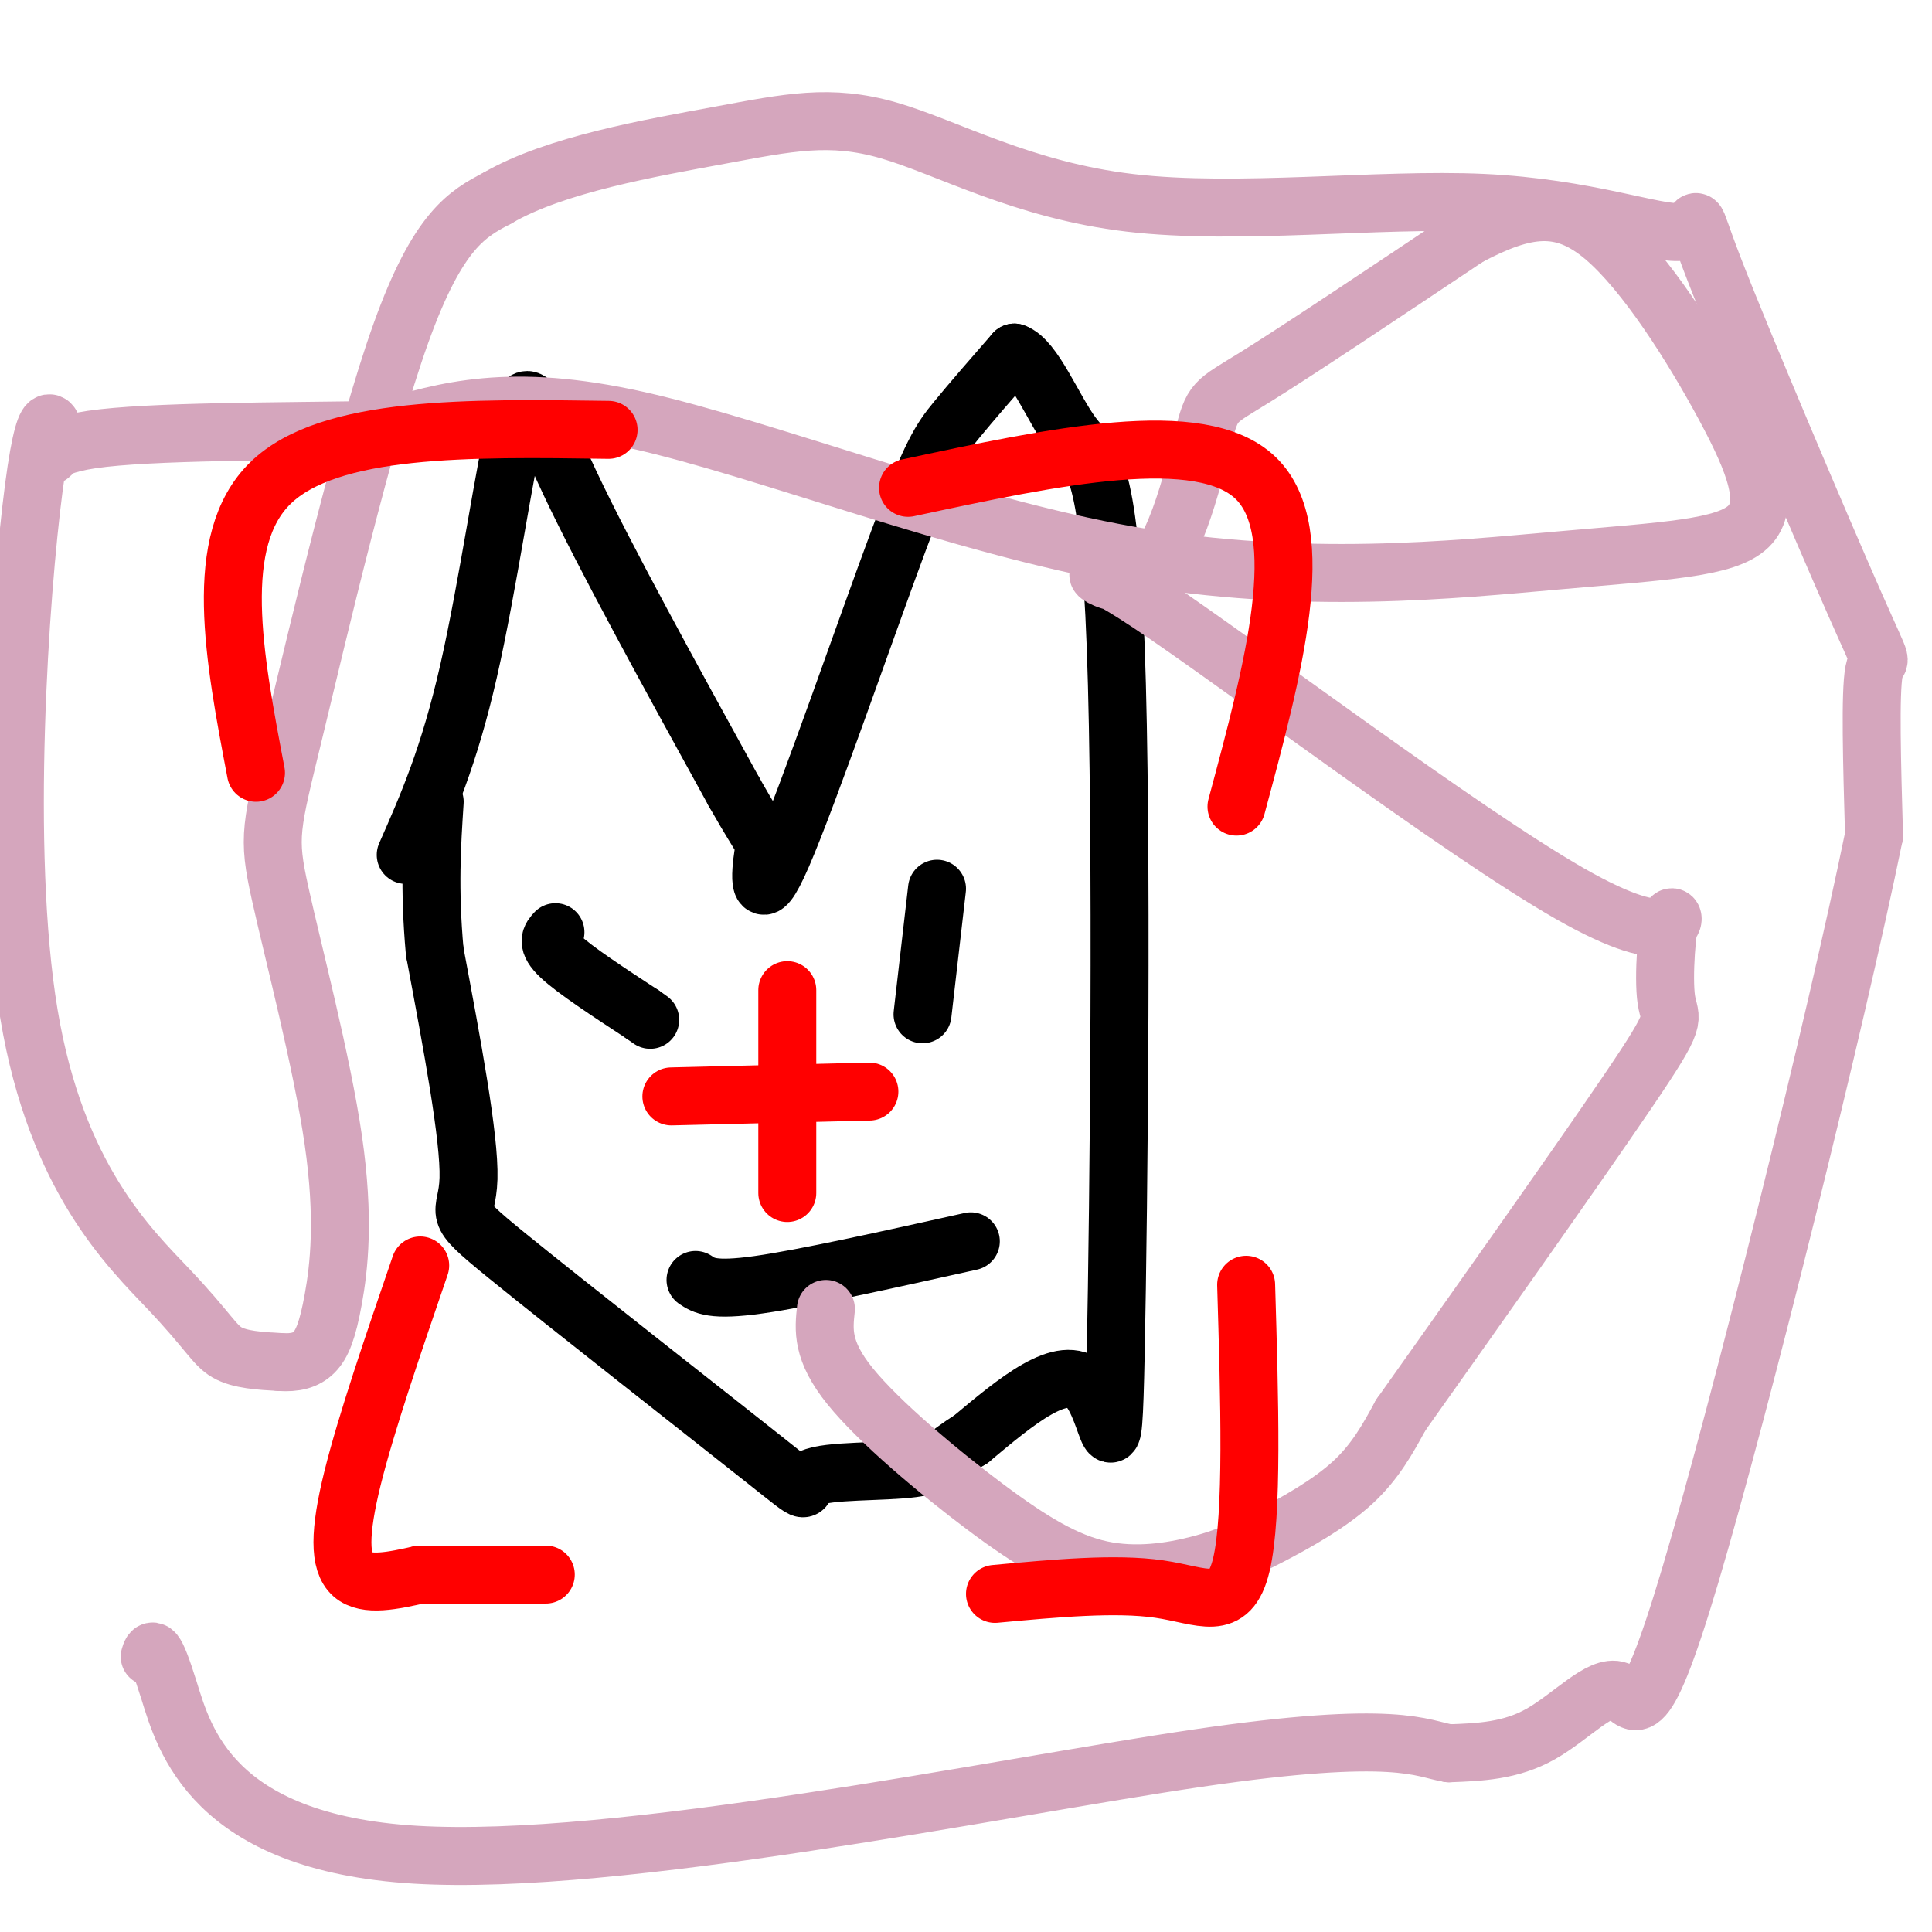
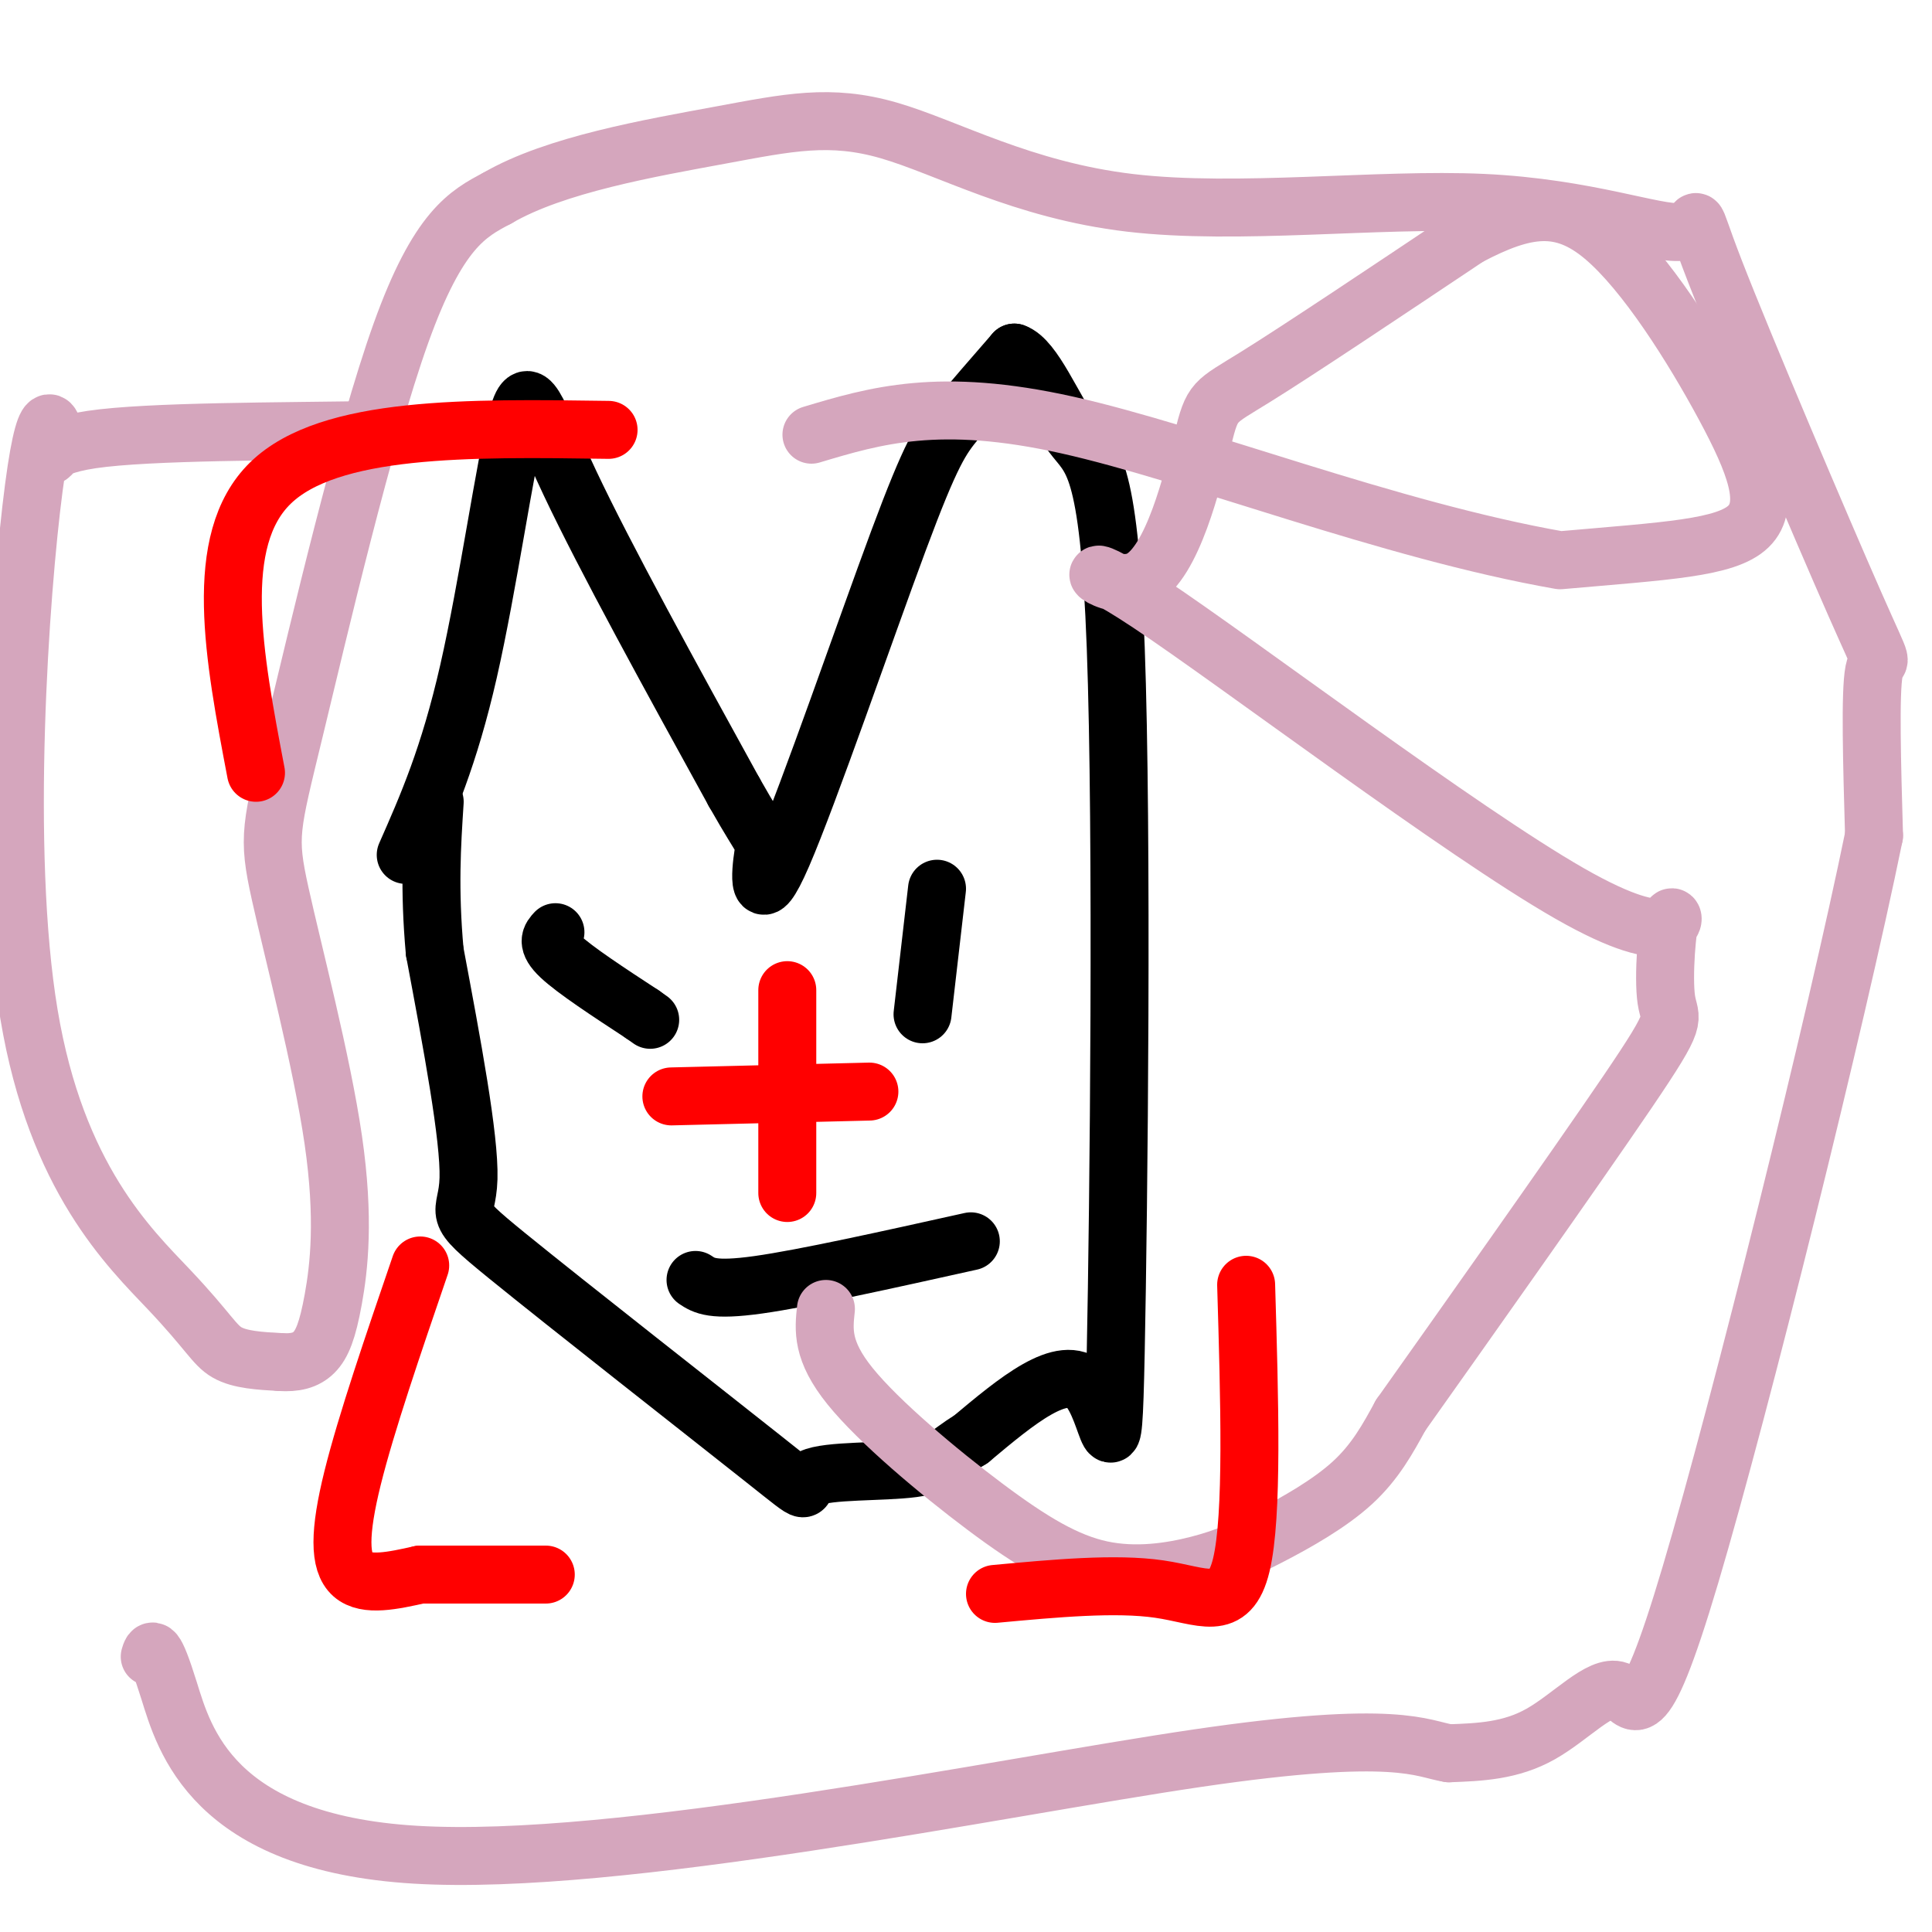
<svg xmlns="http://www.w3.org/2000/svg" viewBox="0 0 400 400" version="1.1">
  <g fill="none" stroke="#000000" stroke-width="12" stroke-linecap="round" stroke-linejoin="round">
    <path d="M84,177c4.488,-10.173 8.976,-20.345 13,-38c4.024,-17.655 7.583,-42.792 10,-52c2.417,-9.208 3.690,-2.488 11,13c7.310,15.488 20.655,39.744 34,64" />
    <path d="M152,164c6.725,11.885 6.537,9.596 6,13c-0.537,3.404 -1.422,12.500 4,0c5.422,-12.500 17.152,-46.596 24,-65c6.848,-18.404 8.814,-21.115 12,-25c3.186,-3.885 7.593,-8.942 12,-14" />
    <path d="M210,73c4.033,1.365 8.117,11.777 12,17c3.883,5.223 7.567,5.256 9,44c1.433,38.744 0.617,116.200 0,146c-0.617,29.800 -1.033,11.943 -6,7c-4.967,-4.943 -14.483,3.029 -24,11" />
    <path d="M201,298c-5.096,3.049 -5.835,5.173 -12,6c-6.165,0.827 -17.754,0.357 -21,2c-3.246,1.643 1.852,5.399 -10,-4c-11.852,-9.399 -40.652,-31.954 -53,-42c-12.348,-10.046 -8.242,-7.585 -8,-16c0.242,-8.415 -3.379,-27.708 -7,-47" />
    <path d="M90,197c-1.167,-13.000 -0.583,-22.000 0,-31" />
    <path d="M115,193c-1.000,1.083 -2.000,2.167 1,5c3.000,2.833 10.000,7.417 17,12" />
    <path d="M133,210c2.833,2.000 1.417,1.000 0,0" />
    <path d="M194,184c0.000,0.000 -3.000,26.000 -3,26" />
    <path d="M144,265c1.750,1.167 3.500,2.333 13,1c9.500,-1.333 26.750,-5.167 44,-9" />
  </g>
  <g fill="none" stroke="#d5a6bd" stroke-width="12" stroke-linecap="round" stroke-linejoin="round">
    <path d="M171,271c-0.468,4.325 -0.936,8.651 5,16c5.936,7.349 18.276,17.722 28,25c9.724,7.278 16.832,11.461 24,13c7.168,1.539 14.396,0.433 20,-1c5.604,-1.433 9.586,-3.194 15,-6c5.414,-2.806 12.261,-6.659 17,-11c4.739,-4.341 7.369,-9.171 10,-14" />
    <path d="M290,293c11.715,-16.513 36.002,-50.797 47,-67c10.998,-16.203 8.709,-14.325 8,-19c-0.709,-4.675 0.164,-15.902 1,-17c0.836,-1.098 1.636,7.933 -21,-5c-22.636,-12.933 -68.709,-47.830 -87,-60c-18.291,-12.170 -8.800,-1.613 -2,-5c6.800,-3.387 10.908,-20.720 13,-29c2.092,-8.280 2.169,-7.509 11,-13c8.831,-5.491 26.415,-17.246 44,-29" />
-     <path d="M304,49c11.807,-6.227 19.325,-7.294 28,0c8.675,7.294 18.509,22.949 25,35c6.491,12.051 9.640,20.497 5,25c-4.640,4.503 -17.068,5.063 -39,7c-21.932,1.937 -53.366,5.252 -89,-1c-35.634,-6.252 -75.467,-22.072 -102,-28c-26.533,-5.928 -39.767,-1.964 -53,2" />
+     <path d="M304,49c11.807,-6.227 19.325,-7.294 28,0c8.675,7.294 18.509,22.949 25,35c6.491,12.051 9.640,20.497 5,25c-4.640,4.503 -17.068,5.063 -39,7c-35.634,-6.252 -75.467,-22.072 -102,-28c-26.533,-5.928 -39.767,-1.964 -53,2" />
    <path d="M79,89c-21.333,0.359 -48.167,0.256 -60,2c-11.833,1.744 -8.667,5.336 -8,2c0.667,-3.336 -1.167,-13.598 -4,8c-2.833,21.598 -6.667,75.057 -1,109c5.667,33.943 20.833,48.369 29,57c8.167,8.631 9.333,11.466 12,13c2.667,1.534 6.833,1.767 11,2" />
    <path d="M58,282c3.090,0.193 5.316,-0.323 7,-2c1.684,-1.677 2.826,-4.514 4,-11c1.174,-6.486 2.381,-16.622 0,-33c-2.381,-16.378 -8.350,-38.998 -11,-51c-2.650,-12.002 -1.983,-13.385 3,-34c4.983,-20.615 14.281,-60.461 22,-82c7.719,-21.539 13.860,-24.769 20,-28" />
    <path d="M103,41c11.932,-6.961 31.761,-10.365 46,-13c14.239,-2.635 22.887,-4.503 35,-1c12.113,3.503 27.691,12.375 50,15c22.309,2.625 51.350,-0.997 73,0c21.650,0.997 35.909,6.612 41,6c5.091,-0.612 1.014,-7.453 7,8c5.986,15.453 22.035,53.199 29,69c6.965,15.801 4.847,9.657 4,14c-0.847,4.343 -0.424,19.171 0,34" />
    <path d="M388,173c-7.892,38.587 -27.620,118.054 -38,153c-10.380,34.946 -11.410,25.370 -15,24c-3.590,-1.370 -9.740,5.466 -16,9c-6.260,3.534 -12.630,3.767 -19,4" />
    <path d="M300,363c-5.699,-0.887 -10.445,-5.104 -52,1c-41.555,6.104 -119.919,22.528 -162,20c-42.081,-2.528 -47.880,-24.008 -51,-34c-3.120,-9.992 -3.560,-8.496 -4,-7" />
  </g>
  <g fill="none" stroke="#ff0000" stroke-width="12" stroke-linecap="round" stroke-linejoin="round">
    <path d="M126,89c-28.917,-0.417 -57.833,-0.833 -70,11c-12.167,11.833 -7.583,35.917 -3,60" />
-     <path d="M188,101c30.333,-6.500 60.667,-13.000 72,-2c11.333,11.000 3.667,39.500 -4,68" />
    <path d="M258,266c0.711,23.956 1.422,47.911 -1,58c-2.422,10.089 -7.978,6.311 -17,5c-9.022,-1.311 -21.511,-0.156 -34,1" />
    <path d="M87,262c-5.600,16.356 -11.200,32.711 -14,44c-2.800,11.289 -2.800,17.511 0,20c2.800,2.489 8.400,1.244 14,0" />
    <path d="M87,326c6.667,0.000 16.333,0.000 26,0" />
    <path d="M163,205c0.000,0.000 0.000,42.000 0,42" />
    <path d="M139,227c0.000,0.000 41.000,-1.000 41,-1" />
  </g>
</svg>